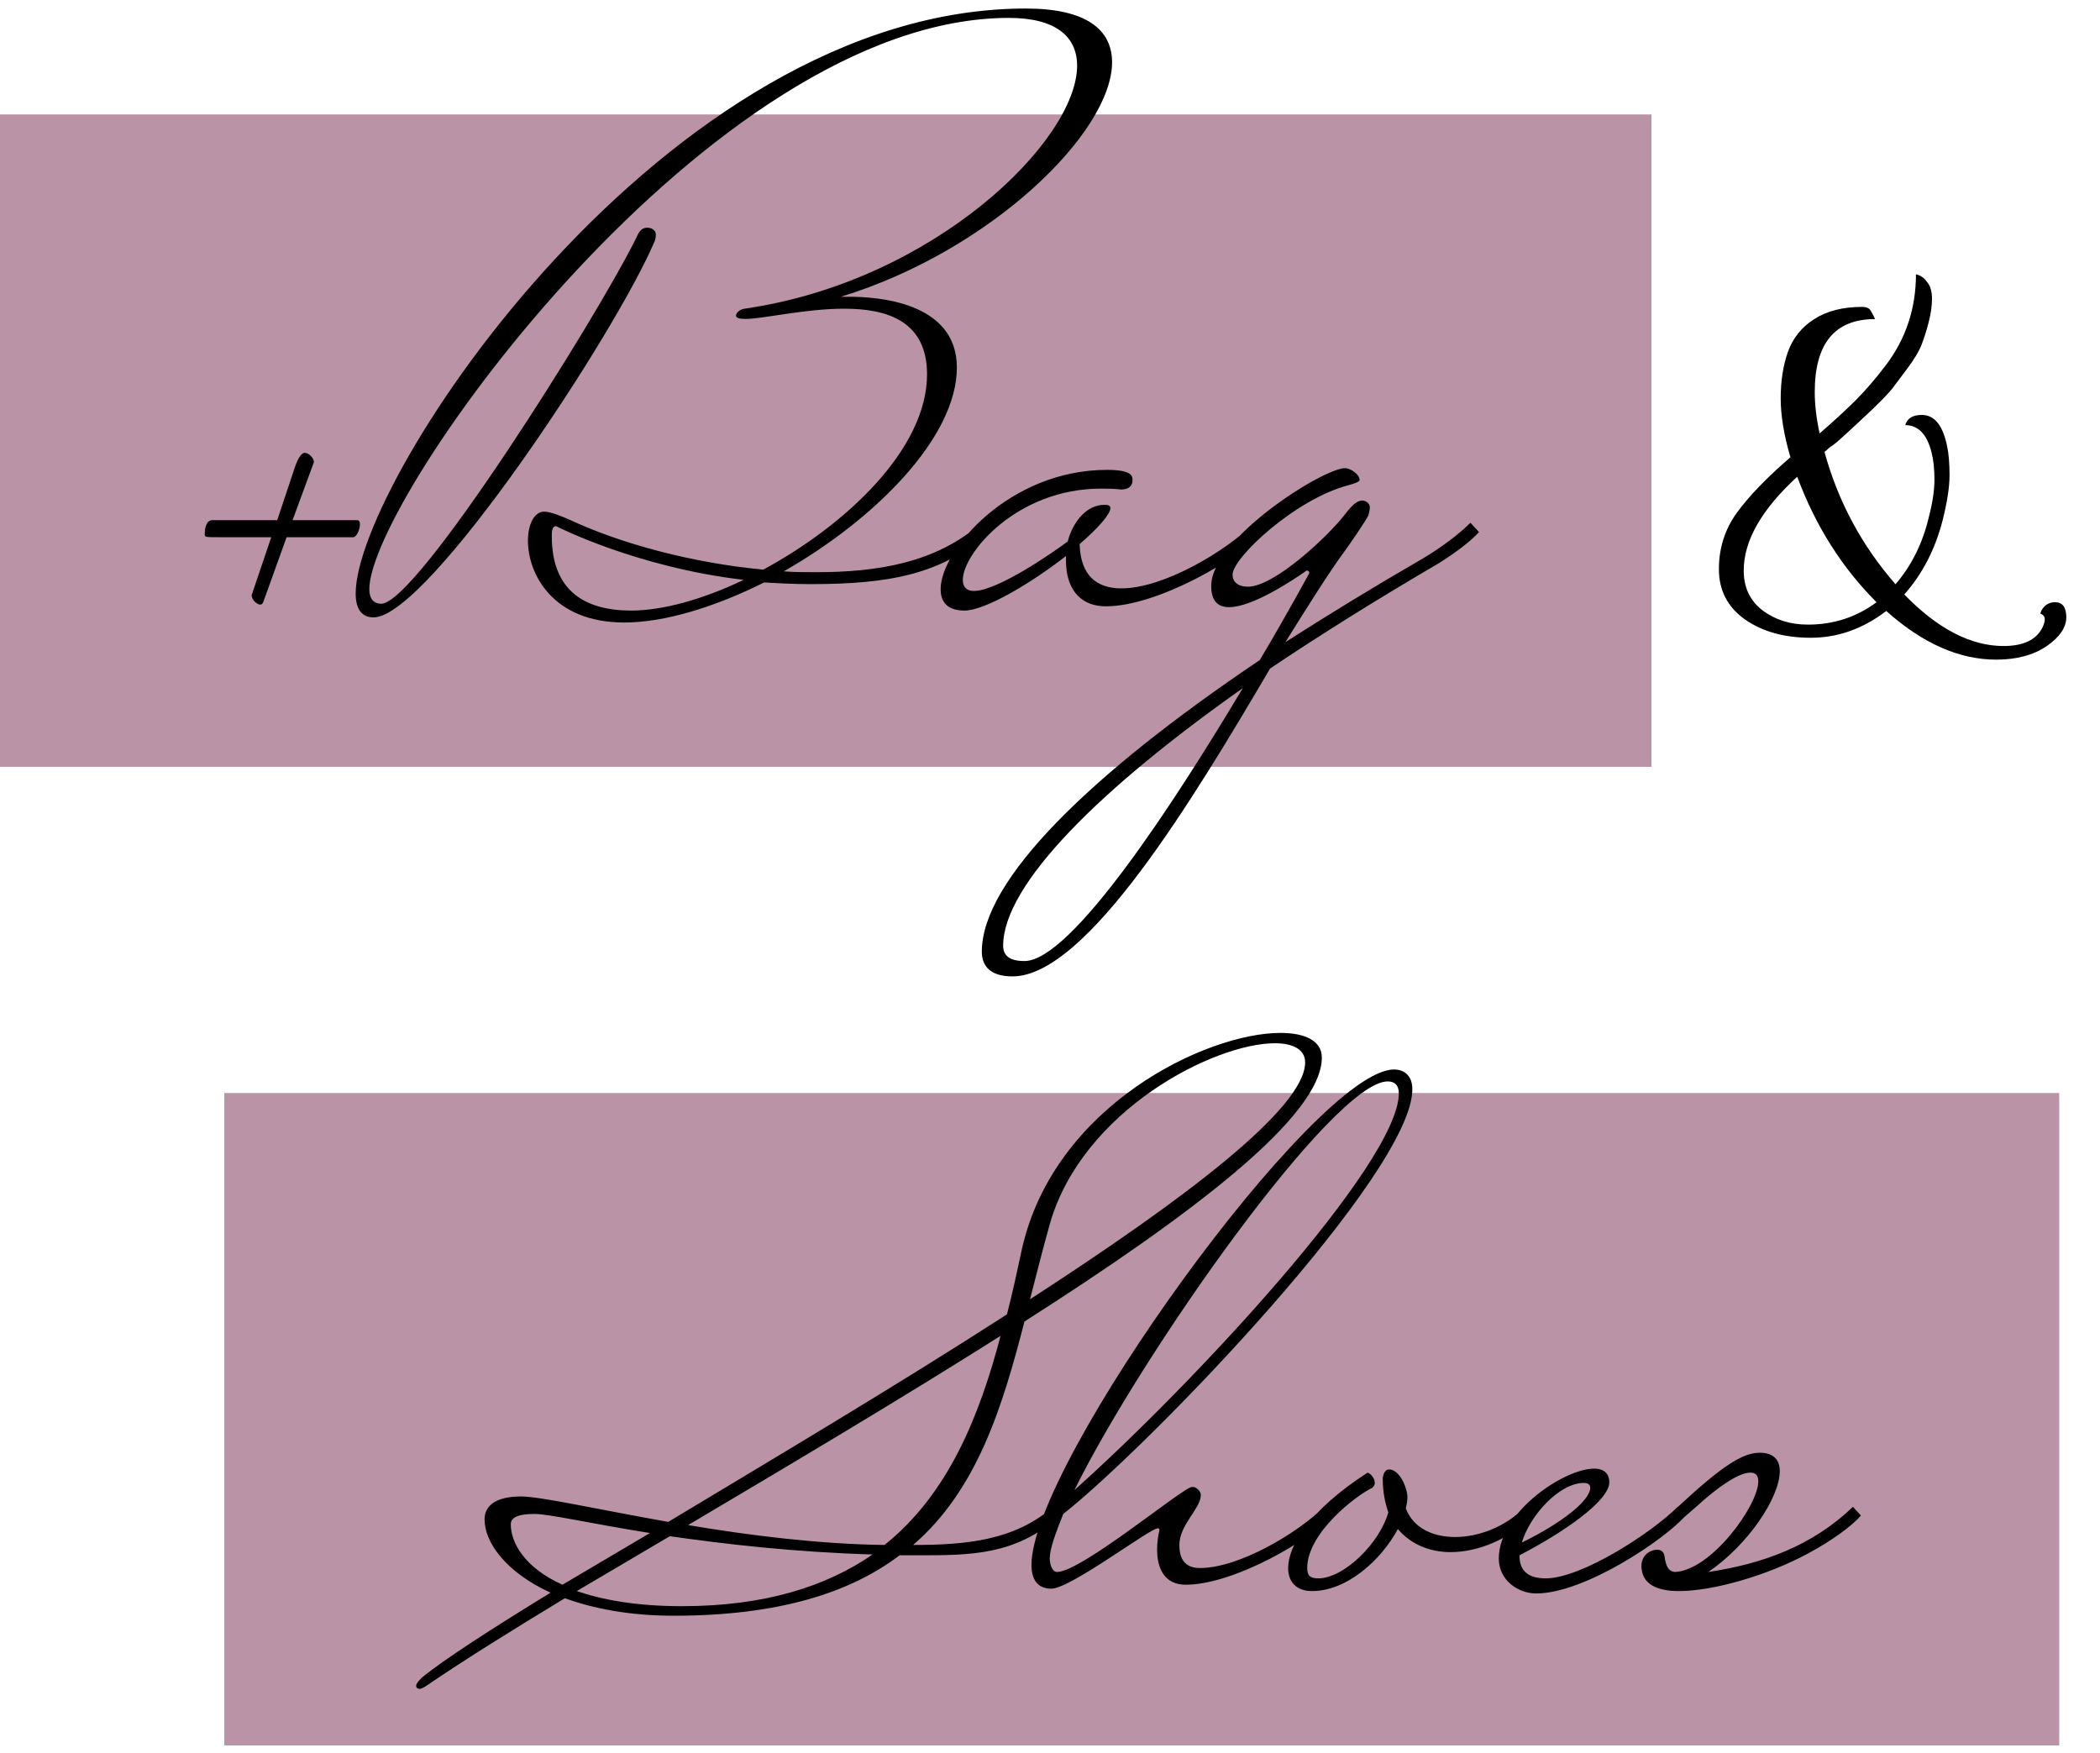
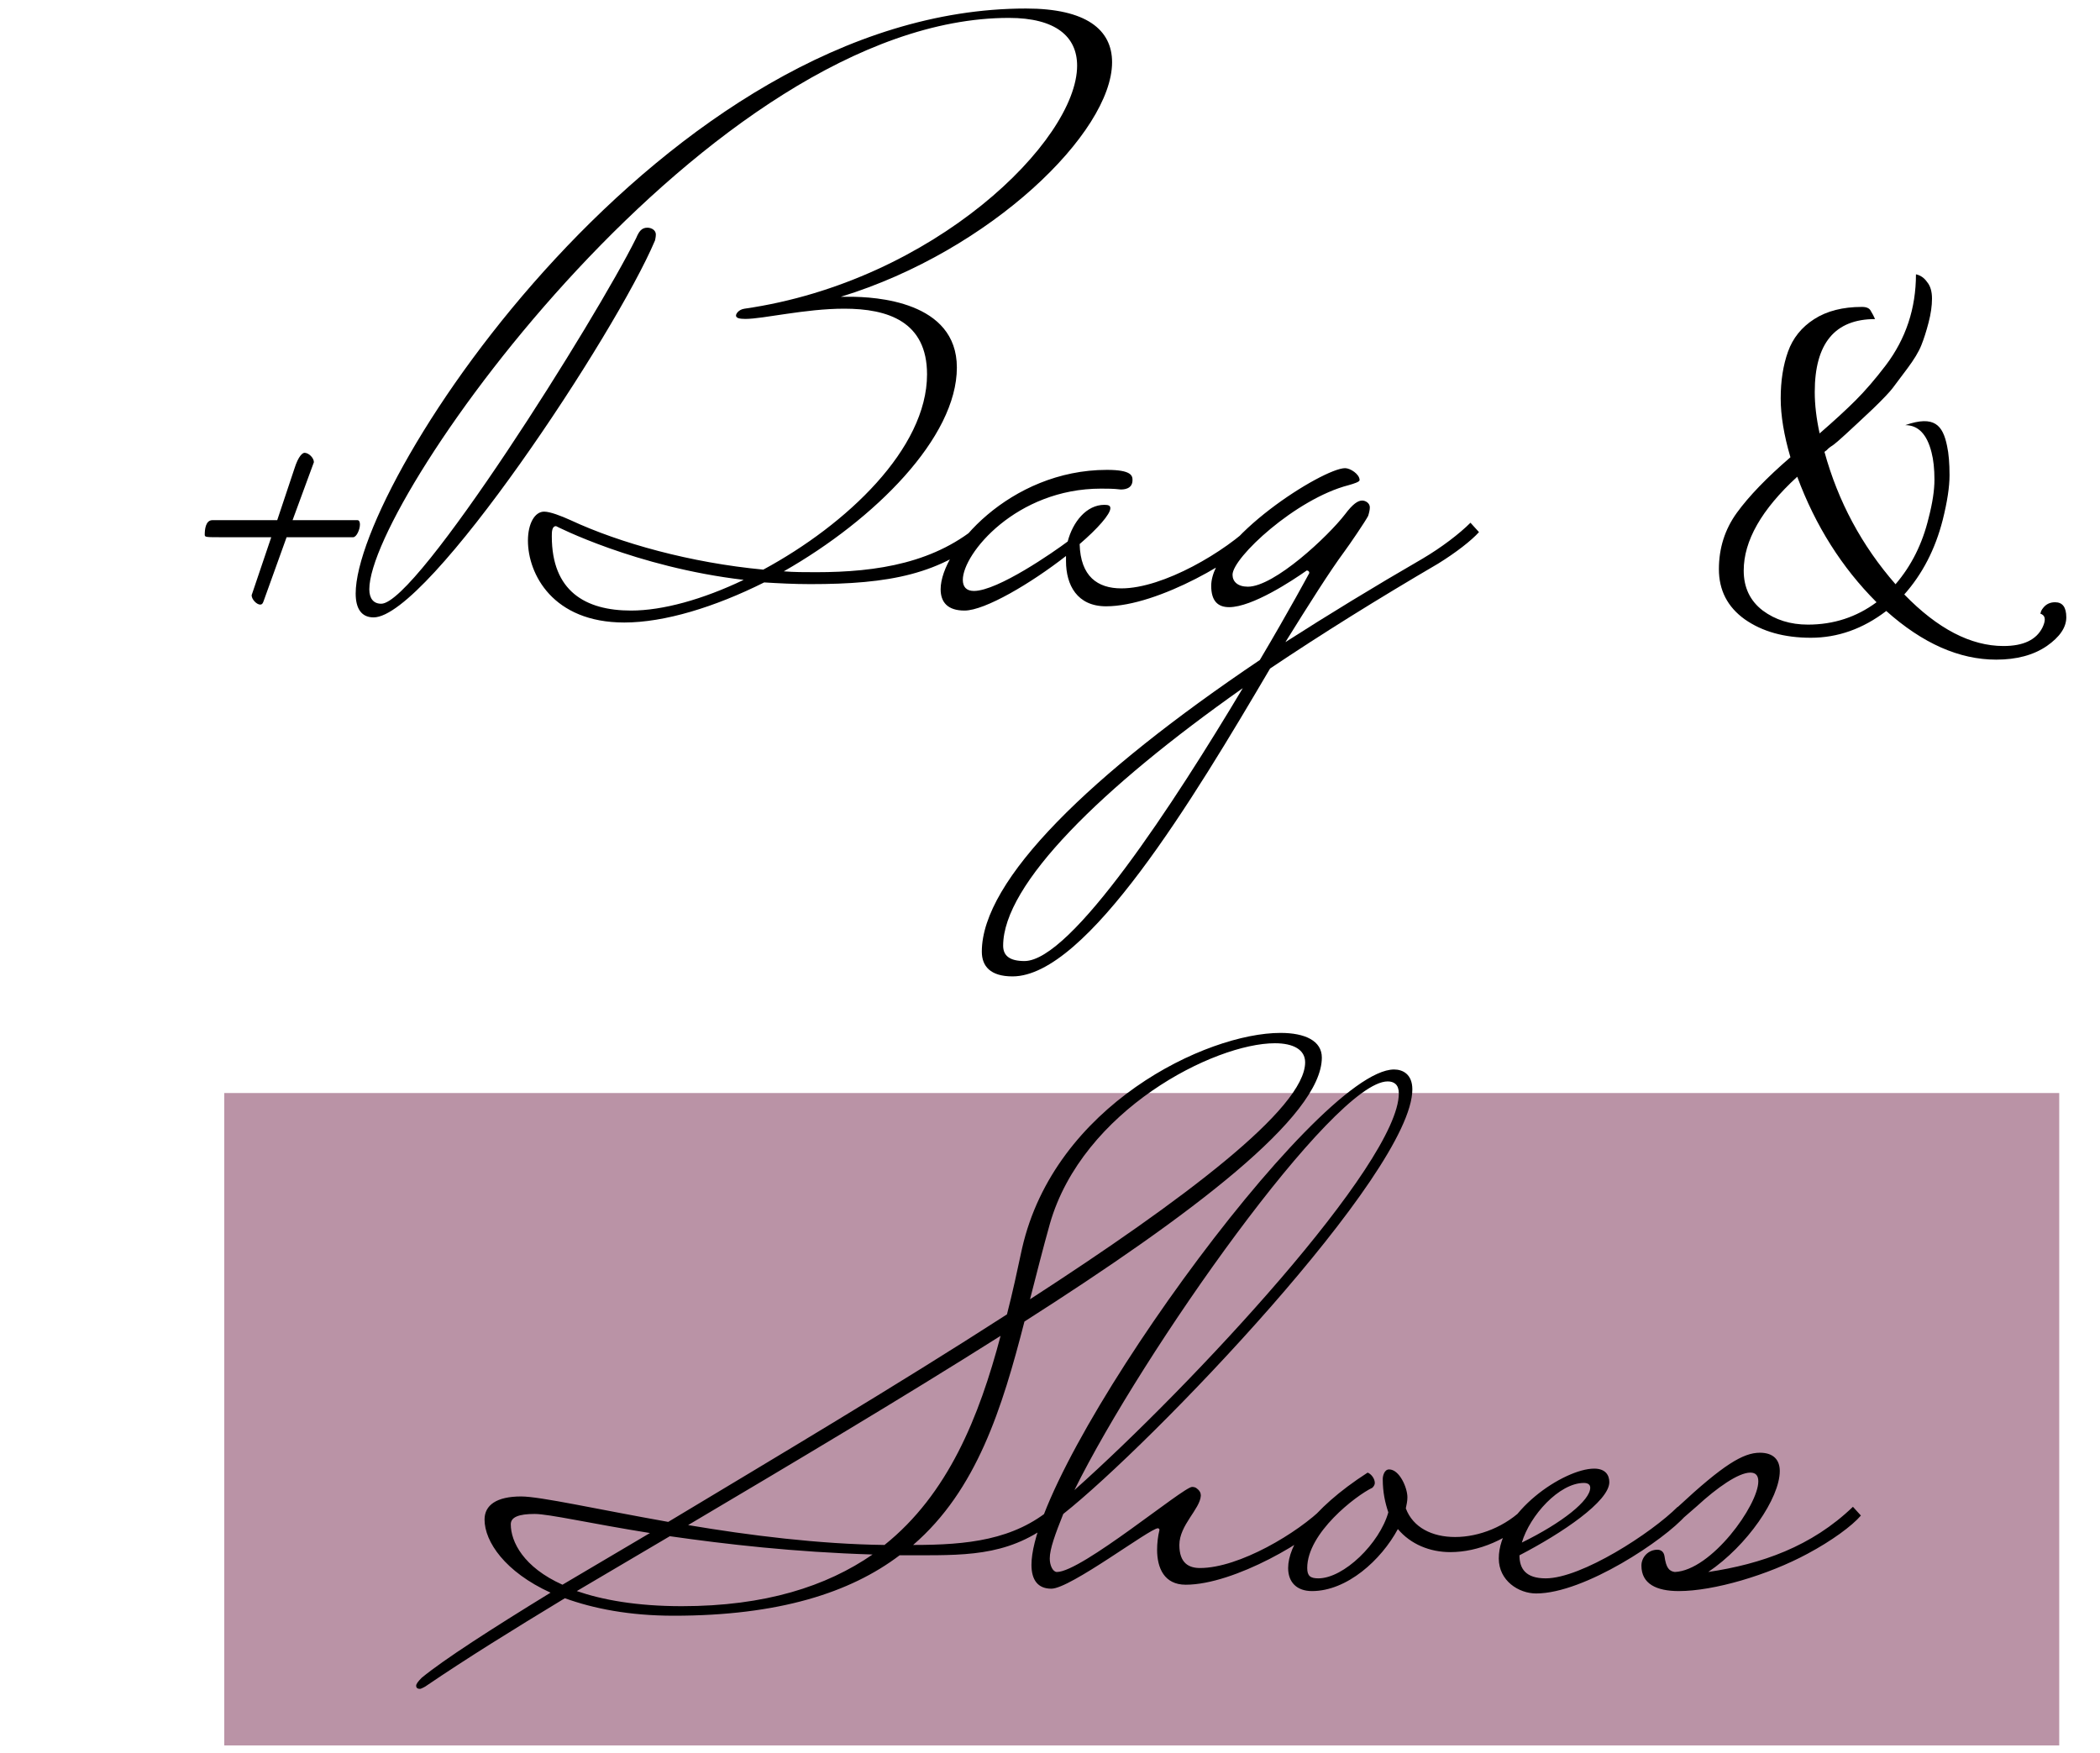
<svg xmlns="http://www.w3.org/2000/svg" width="103" height="86" viewBox="0 0 103 86" fill="none">
  <rect x="11" y="85.613" width="32" height="90" transform="rotate(-90 11 85.613)" fill="#BA93A6" />
  <path d="M51.924 74.415C49.74 76.287 47.634 76.287 44.982 76.287H44.124C41.706 78.12 38.196 79.251 33.048 79.251C30.864 79.251 29.109 78.9 27.705 78.393C25.131 79.953 22.869 81.357 20.919 82.683C20.88 82.722 20.646 82.839 20.607 82.839C20.49 82.839 20.412 82.8 20.412 82.683C20.412 82.605 20.49 82.488 20.685 82.293C21.777 81.396 24.078 79.914 27.003 78.12C24.78 77.106 23.766 75.624 23.766 74.532C23.766 73.83 24.351 73.401 25.56 73.401C26.496 73.401 29.265 74.025 32.775 74.649C37.962 71.529 44.007 67.941 49.389 64.47C49.662 63.417 49.896 62.325 50.13 61.233C51.729 54.213 59.178 50.664 62.805 50.664C64.014 50.664 64.833 51.054 64.833 51.873C64.833 54.759 58.437 59.595 50.247 64.821C49.155 69.072 47.907 73.089 44.787 75.78C47.439 75.78 49.74 75.546 51.612 73.947C51.651 73.908 51.69 73.908 51.729 73.908C51.924 73.908 51.924 74.337 51.924 74.415ZM51.495 60.024C51.144 61.272 50.832 62.52 50.52 63.729C58.047 58.854 64.014 54.369 64.014 52.107C64.014 51.483 63.429 51.171 62.532 51.171C59.568 51.171 53.094 54.447 51.495 60.024ZM33.75 74.805C36.753 75.312 40.185 75.741 43.383 75.78C46.503 73.284 48.024 69.501 49.077 65.523C44.202 68.604 38.82 71.802 33.75 74.805ZM32.853 75.351L28.29 78.042C29.538 78.471 31.215 78.783 33.438 78.783C37.533 78.783 40.536 77.808 42.798 76.248C38.937 76.131 35.583 75.741 32.853 75.351ZM27.588 77.73L31.878 75.195C28.953 74.727 26.925 74.259 26.223 74.259C25.443 74.259 25.053 74.415 25.053 74.766C25.053 75.624 25.677 76.872 27.588 77.73ZM58.157 77.73C57.104 77.73 56.753 76.911 56.753 76.014C56.753 75.702 56.792 75.351 56.87 75.039C56.87 75 56.831 74.961 56.792 74.961C56.402 74.961 52.502 77.925 51.566 77.925C50.903 77.925 50.591 77.496 50.591 76.755C50.591 71.802 64.514 52.458 68.375 52.458C68.804 52.458 69.272 52.692 69.272 53.433C69.272 57.528 56.441 70.866 52.151 74.259C51.761 75.234 51.488 75.975 51.488 76.443C51.488 76.794 51.644 77.106 51.839 77.106C53.048 77.106 58.04 72.933 58.469 72.933C58.586 72.933 58.664 72.972 58.703 73.011C58.859 73.128 58.898 73.245 58.898 73.362C58.859 74.025 57.845 74.805 57.845 75.78C57.845 76.677 58.313 76.911 58.859 76.911C60.77 76.911 63.656 75.195 64.943 73.908L65.333 74.337C64.319 75.507 60.536 77.73 58.157 77.73ZM68.063 53.043C65.411 53.043 56.051 66.303 52.697 73.089C58.43 67.98 68.609 57.06 68.609 53.628C68.609 53.199 68.375 53.043 68.063 53.043ZM74.802 73.908L75.192 74.337C74.022 75.507 72.501 76.131 71.136 76.131C70.122 76.131 69.186 75.741 68.562 75C67.743 76.521 66.066 78.042 64.35 78.042C63.609 78.042 63.18 77.613 63.18 76.911C63.18 75.819 64.233 74.064 67.08 72.231C67.275 72.309 67.431 72.543 67.431 72.738C67.431 72.816 67.392 72.894 67.314 72.972C66.495 73.362 64.116 75.195 64.116 76.911C64.116 77.301 64.272 77.418 64.662 77.418C65.91 77.418 67.665 75.702 68.094 74.181C67.938 73.713 67.821 73.206 67.821 72.543C67.821 72.387 67.899 72.075 68.133 72.075C68.64 72.075 69.03 72.972 69.03 73.44C69.03 73.635 68.991 73.791 68.952 73.986C69.303 74.922 70.239 75.39 71.37 75.39C72.54 75.39 73.866 74.883 74.802 73.908ZM75.813 77.418C77.568 77.418 81 75.195 82.287 73.908L82.677 74.337C81.663 75.507 77.724 78.159 75.345 78.159C74.487 78.159 73.512 77.535 73.512 76.443C73.512 74.181 76.71 72.036 78.192 72.036C78.738 72.036 78.933 72.348 78.933 72.699C78.933 73.635 76.632 75.195 74.526 76.287C74.526 76.95 74.838 77.418 75.813 77.418ZM77.685 72.738C76.476 72.738 75.033 74.337 74.643 75.663C76.632 74.688 77.997 73.596 77.997 72.972C77.997 72.816 77.88 72.738 77.685 72.738ZM83.784 77.106C86.397 76.716 88.854 75.858 90.882 73.908L91.272 74.337C90.843 74.844 89.829 75.585 88.659 76.209C86.709 77.262 84.057 78.042 82.341 78.042C81.249 78.042 80.508 77.691 80.508 76.794C80.508 76.365 80.859 76.014 81.288 76.014C81.444 76.014 81.6 76.092 81.639 76.326C81.717 76.911 81.873 77.067 82.146 77.106C83.94 77.028 86.241 73.83 86.241 72.66C86.241 72.387 86.124 72.231 85.851 72.231C85.266 72.231 84.213 72.972 83.238 73.869L82.341 74.649C82.224 74.766 82.068 74.805 81.951 74.805C81.678 74.805 81.444 74.649 81.444 74.649C81.756 74.415 81.99 74.181 82.302 73.908C84.525 71.841 85.5 71.256 86.319 71.256C86.982 71.256 87.294 71.607 87.294 72.153C87.294 73.479 85.695 75.819 83.784 77.106Z" fill="black" />
-   <path d="M91.968 15.651C89.996 15.651 89.009 16.844 89.009 19.23C89.009 19.851 89.089 20.527 89.248 21.259C89.964 20.638 90.552 20.097 91.014 19.636C91.491 19.159 91.984 18.586 92.493 17.918C93.48 16.613 93.973 15.126 93.973 13.455C94.196 13.503 94.379 13.63 94.522 13.837C94.681 14.028 94.76 14.298 94.76 14.648C94.76 14.998 94.705 15.388 94.593 15.818C94.482 16.247 94.363 16.621 94.235 16.939C94.108 17.258 93.877 17.639 93.543 18.085C93.225 18.514 92.987 18.832 92.827 19.039C92.668 19.246 92.35 19.58 91.873 20.042C90.727 21.123 90.083 21.712 89.94 21.808C89.797 21.903 89.709 21.967 89.677 21.998C89.645 22.03 89.614 22.062 89.582 22.094C89.55 22.11 89.518 22.134 89.486 22.166C90.155 24.6 91.316 26.763 92.971 28.657C93.75 27.75 94.291 26.668 94.593 25.411C94.784 24.679 94.88 24.051 94.88 23.526C94.88 23.001 94.832 22.555 94.737 22.189C94.514 21.299 94.084 20.853 93.448 20.853C93.543 20.519 93.814 20.352 94.259 20.352C94.88 20.352 95.293 20.861 95.5 21.879C95.58 22.245 95.62 22.722 95.62 23.311C95.62 23.884 95.508 24.616 95.285 25.506C94.919 26.938 94.291 28.155 93.4 29.158C95.039 30.844 96.662 31.687 98.268 31.687C99.239 31.687 99.875 31.385 100.178 30.78C100.337 30.446 100.329 30.232 100.154 30.136C100.138 30.12 100.114 30.112 100.082 30.112C100.082 30.017 100.13 29.913 100.225 29.802C100.368 29.627 100.559 29.54 100.798 29.54C101.164 29.54 101.347 29.786 101.347 30.279C101.347 30.773 101.029 31.242 100.392 31.687C99.74 32.133 98.913 32.355 97.91 32.355C96.097 32.355 94.299 31.56 92.517 29.969C91.372 30.844 90.139 31.282 88.818 31.282C87.514 31.282 86.432 30.979 85.573 30.375C84.73 29.77 84.308 28.951 84.308 27.917C84.308 26.883 84.602 25.96 85.191 25.148C85.78 24.337 86.655 23.43 87.816 22.428C87.498 21.346 87.339 20.384 87.339 19.541C87.339 18.681 87.458 17.918 87.697 17.25C87.935 16.581 88.365 16.048 88.985 15.651C89.606 15.253 90.385 15.054 91.324 15.054C91.547 15.054 91.69 15.118 91.754 15.245C91.833 15.372 91.905 15.508 91.968 15.651ZM88.675 30.637C89.932 30.637 91.053 30.271 92.04 29.54C90.338 27.837 89.041 25.785 88.15 23.383C86.4 24.989 85.525 26.525 85.525 27.988C85.525 28.816 85.835 29.468 86.456 29.945C87.076 30.407 87.816 30.637 88.675 30.637Z" fill="black" />
-   <rect y="37.613" width="32" height="81" transform="rotate(-90 0 37.613)" fill="#BA93A6" />
+   <path d="M91.968 15.651C89.996 15.651 89.009 16.844 89.009 19.23C89.009 19.851 89.089 20.527 89.248 21.259C89.964 20.638 90.552 20.097 91.014 19.636C91.491 19.159 91.984 18.586 92.493 17.918C93.48 16.613 93.973 15.126 93.973 13.455C94.196 13.503 94.379 13.63 94.522 13.837C94.681 14.028 94.76 14.298 94.76 14.648C94.76 14.998 94.705 15.388 94.593 15.818C94.482 16.247 94.363 16.621 94.235 16.939C94.108 17.258 93.877 17.639 93.543 18.085C93.225 18.514 92.987 18.832 92.827 19.039C92.668 19.246 92.35 19.58 91.873 20.042C90.727 21.123 90.083 21.712 89.94 21.808C89.797 21.903 89.709 21.967 89.677 21.998C89.645 22.03 89.614 22.062 89.582 22.094C89.55 22.11 89.518 22.134 89.486 22.166C90.155 24.6 91.316 26.763 92.971 28.657C93.75 27.75 94.291 26.668 94.593 25.411C94.784 24.679 94.88 24.051 94.88 23.526C94.88 23.001 94.832 22.555 94.737 22.189C94.514 21.299 94.084 20.853 93.448 20.853C94.88 20.352 95.293 20.861 95.5 21.879C95.58 22.245 95.62 22.722 95.62 23.311C95.62 23.884 95.508 24.616 95.285 25.506C94.919 26.938 94.291 28.155 93.4 29.158C95.039 30.844 96.662 31.687 98.268 31.687C99.239 31.687 99.875 31.385 100.178 30.78C100.337 30.446 100.329 30.232 100.154 30.136C100.138 30.12 100.114 30.112 100.082 30.112C100.082 30.017 100.13 29.913 100.225 29.802C100.368 29.627 100.559 29.54 100.798 29.54C101.164 29.54 101.347 29.786 101.347 30.279C101.347 30.773 101.029 31.242 100.392 31.687C99.74 32.133 98.913 32.355 97.91 32.355C96.097 32.355 94.299 31.56 92.517 29.969C91.372 30.844 90.139 31.282 88.818 31.282C87.514 31.282 86.432 30.979 85.573 30.375C84.73 29.77 84.308 28.951 84.308 27.917C84.308 26.883 84.602 25.96 85.191 25.148C85.78 24.337 86.655 23.43 87.816 22.428C87.498 21.346 87.339 20.384 87.339 19.541C87.339 18.681 87.458 17.918 87.697 17.25C87.935 16.581 88.365 16.048 88.985 15.651C89.606 15.253 90.385 15.054 91.324 15.054C91.547 15.054 91.69 15.118 91.754 15.245C91.833 15.372 91.905 15.508 91.968 15.651ZM88.675 30.637C89.932 30.637 91.053 30.271 92.04 29.54C90.338 27.837 89.041 25.785 88.15 23.383C86.4 24.989 85.525 26.525 85.525 27.988C85.525 28.816 85.835 29.468 86.456 29.945C87.076 30.407 87.816 30.637 88.675 30.637Z" fill="black" />
  <path d="M15.396 22.67L14.35 25.514H17.529C17.613 25.514 17.654 25.598 17.654 25.724C17.654 25.974 17.487 26.351 17.32 26.351H14.057L12.928 29.488C12.886 29.613 12.844 29.655 12.761 29.655C12.593 29.655 12.342 29.404 12.342 29.195L13.304 26.351H10.92C10.084 26.351 10.042 26.351 10.042 26.225C10.042 25.974 10.084 25.514 10.418 25.514H13.597L14.434 23.005C14.643 22.335 14.852 22.21 14.936 22.21C15.145 22.21 15.396 22.461 15.396 22.67ZM48.145 25.64L48.522 26.1C46.18 28.191 43.586 28.651 39.738 28.651C38.944 28.651 38.191 28.61 37.48 28.568C35.054 29.781 32.586 30.534 30.62 30.534C27.107 30.534 25.894 28.149 25.894 26.518C25.894 25.682 26.228 25.096 26.688 25.096C26.981 25.096 27.525 25.305 27.985 25.514C30.411 26.644 33.883 27.606 37.438 27.94C41.537 25.724 45.469 22.001 45.469 18.362C45.469 15.769 43.544 15.141 41.411 15.141C39.487 15.141 37.438 15.643 36.559 15.643C36.267 15.643 36.099 15.601 36.099 15.476C36.099 15.392 36.225 15.183 36.518 15.141C45.803 13.803 52.83 6.901 52.83 3.221C52.83 1.798 51.784 0.878 49.484 0.878C34.886 0.878 18.114 24.427 18.114 28.902C18.114 29.362 18.323 29.613 18.699 29.613C20.456 29.613 29.24 15.643 31.206 11.67C31.331 11.377 31.457 11.168 31.749 11.168C31.959 11.168 32.168 11.293 32.168 11.502C32.168 11.628 32.126 11.795 32.126 11.795C30.202 16.354 21 30.283 18.323 30.283C17.737 30.283 17.445 29.864 17.445 29.111C17.445 23.549 32.628 0.418 50.321 0.418C53.29 0.418 54.545 1.464 54.545 3.053C54.545 6.483 48.606 12.297 41.244 14.556H41.662C42.917 14.556 46.932 14.765 46.932 18.027C46.932 21.457 42.917 25.473 38.442 28.024C38.944 28.066 39.487 28.066 40.031 28.066C43.043 28.066 45.929 27.606 48.145 25.64ZM30.955 29.948C32.502 29.948 34.468 29.404 36.476 28.442C31.164 27.815 27.274 25.807 27.274 25.807C27.065 25.807 27.065 26.1 27.065 26.309C27.065 28.986 28.696 29.948 30.955 29.948ZM47.767 28.986C48.939 28.986 51.699 27.062 52.368 26.56C52.619 25.598 53.289 24.762 54.167 24.762C54.376 24.762 54.46 24.803 54.46 24.929C54.46 25.222 53.832 25.933 52.954 26.686C52.996 28.275 53.832 28.86 55.004 28.86C57.053 28.86 60.106 27.062 61.529 25.64L61.947 26.1C60.859 27.355 56.802 29.739 54.251 29.739C52.828 29.739 52.285 28.693 52.285 27.522V27.271C50.57 28.61 48.311 29.948 47.307 29.948C46.471 29.948 46.136 29.53 46.136 28.902C46.136 26.978 49.524 23.047 54.292 23.047C55.505 23.047 55.547 23.339 55.547 23.549C55.547 24.009 55.087 24.009 54.962 24.009C54.627 23.967 54.292 23.967 54 23.967C49.859 23.967 47.224 27.146 47.224 28.442C47.224 28.777 47.391 28.986 47.767 28.986ZM70.533 27.648C67.606 29.362 64.845 31.077 62.294 32.792C58.529 39.192 53.301 47.892 49.662 47.892C48.574 47.892 48.156 47.39 48.156 46.679C48.156 43.165 53.468 37.979 61.791 32.374C63.255 29.906 64.218 28.108 64.218 28.108C64.218 27.982 64.092 27.982 64.092 27.982C63.381 28.484 61.415 29.781 60.286 29.781C59.742 29.781 59.407 29.488 59.407 28.735C59.407 26.435 64.887 22.963 65.974 22.963C66.225 22.963 66.685 23.256 66.685 23.549C66.685 23.632 66.434 23.716 66.141 23.799C63.548 24.469 60.453 27.355 60.453 28.191C60.453 28.526 60.704 28.777 61.206 28.777C62.503 28.777 65.138 26.309 65.974 25.222C66.351 24.72 66.602 24.552 66.811 24.552C66.978 24.552 67.187 24.678 67.187 24.887C67.187 25.012 67.145 25.18 67.104 25.305C66.978 25.556 66.183 26.727 65.932 27.062C65.221 28.024 64.218 29.613 63.046 31.496C65.138 30.157 67.396 28.777 69.781 27.397C70.701 26.853 71.579 26.184 72.123 25.64L72.541 26.1C72.165 26.518 71.412 27.104 70.533 27.648ZM50.247 47.139C52.548 47.139 57.609 39.359 60.955 33.754C54.012 38.648 49.202 43.374 49.202 46.386C49.202 46.888 49.536 47.139 50.247 47.139Z" fill="black" />
</svg>